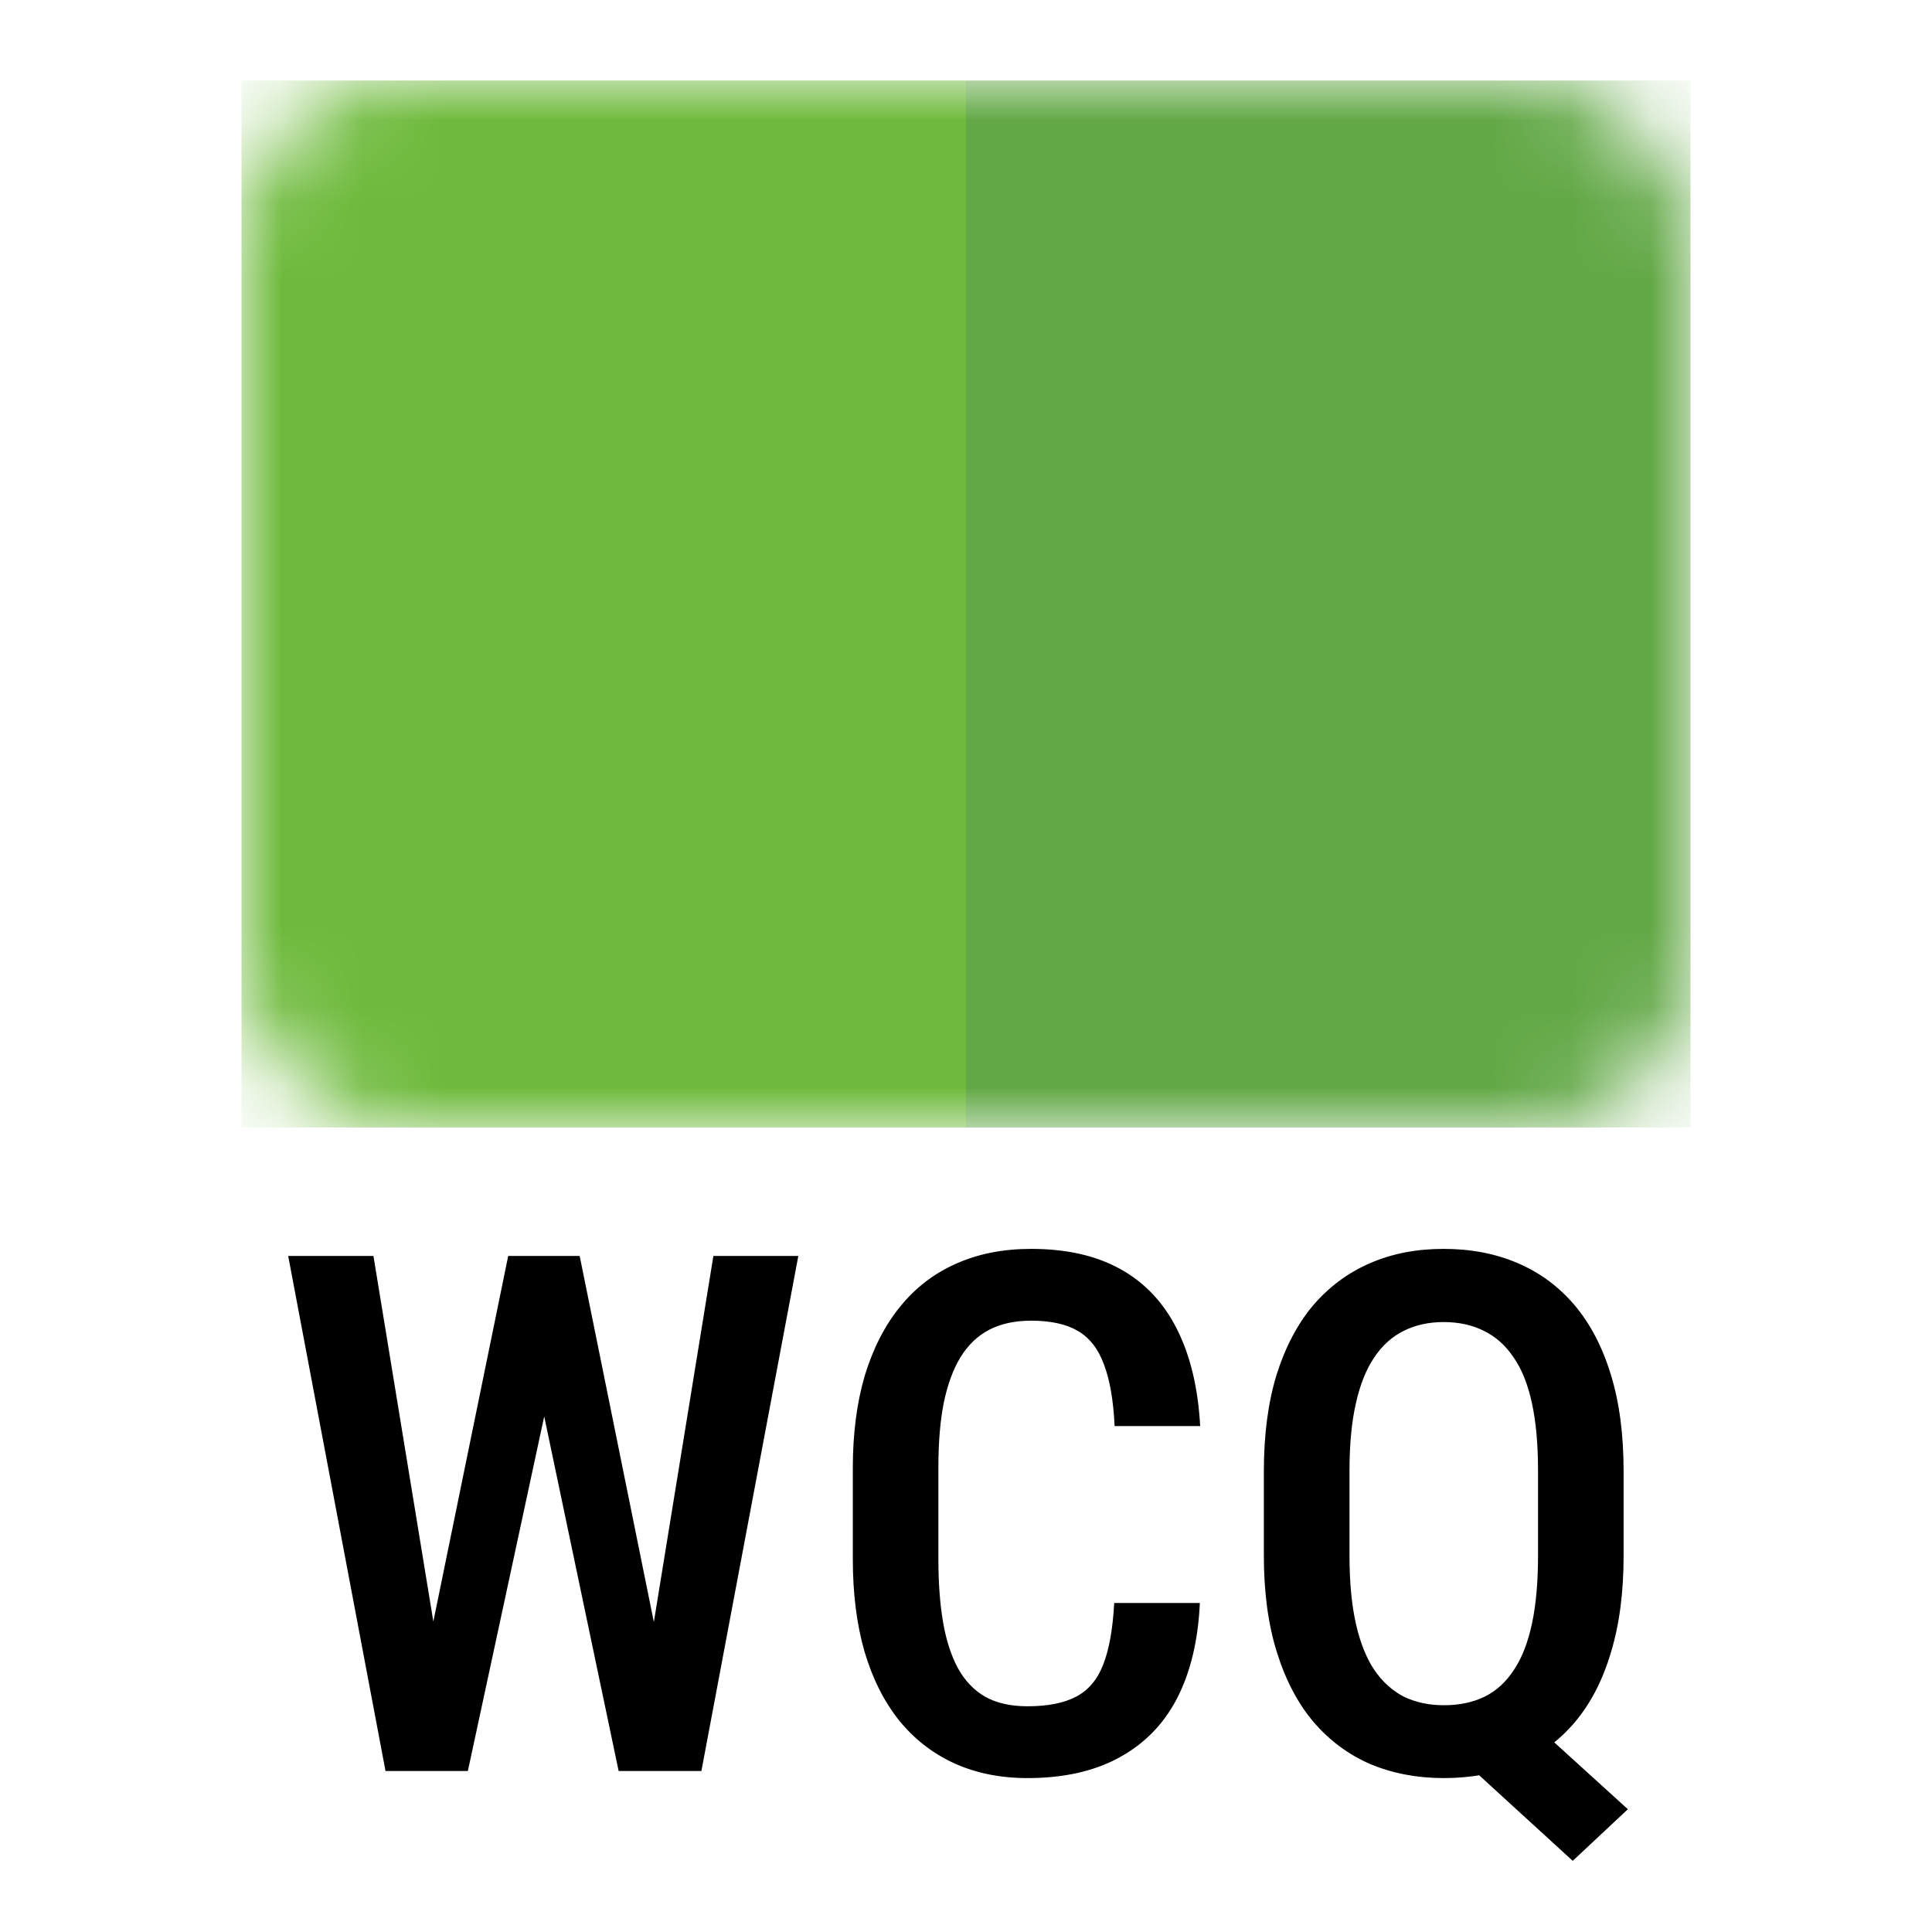
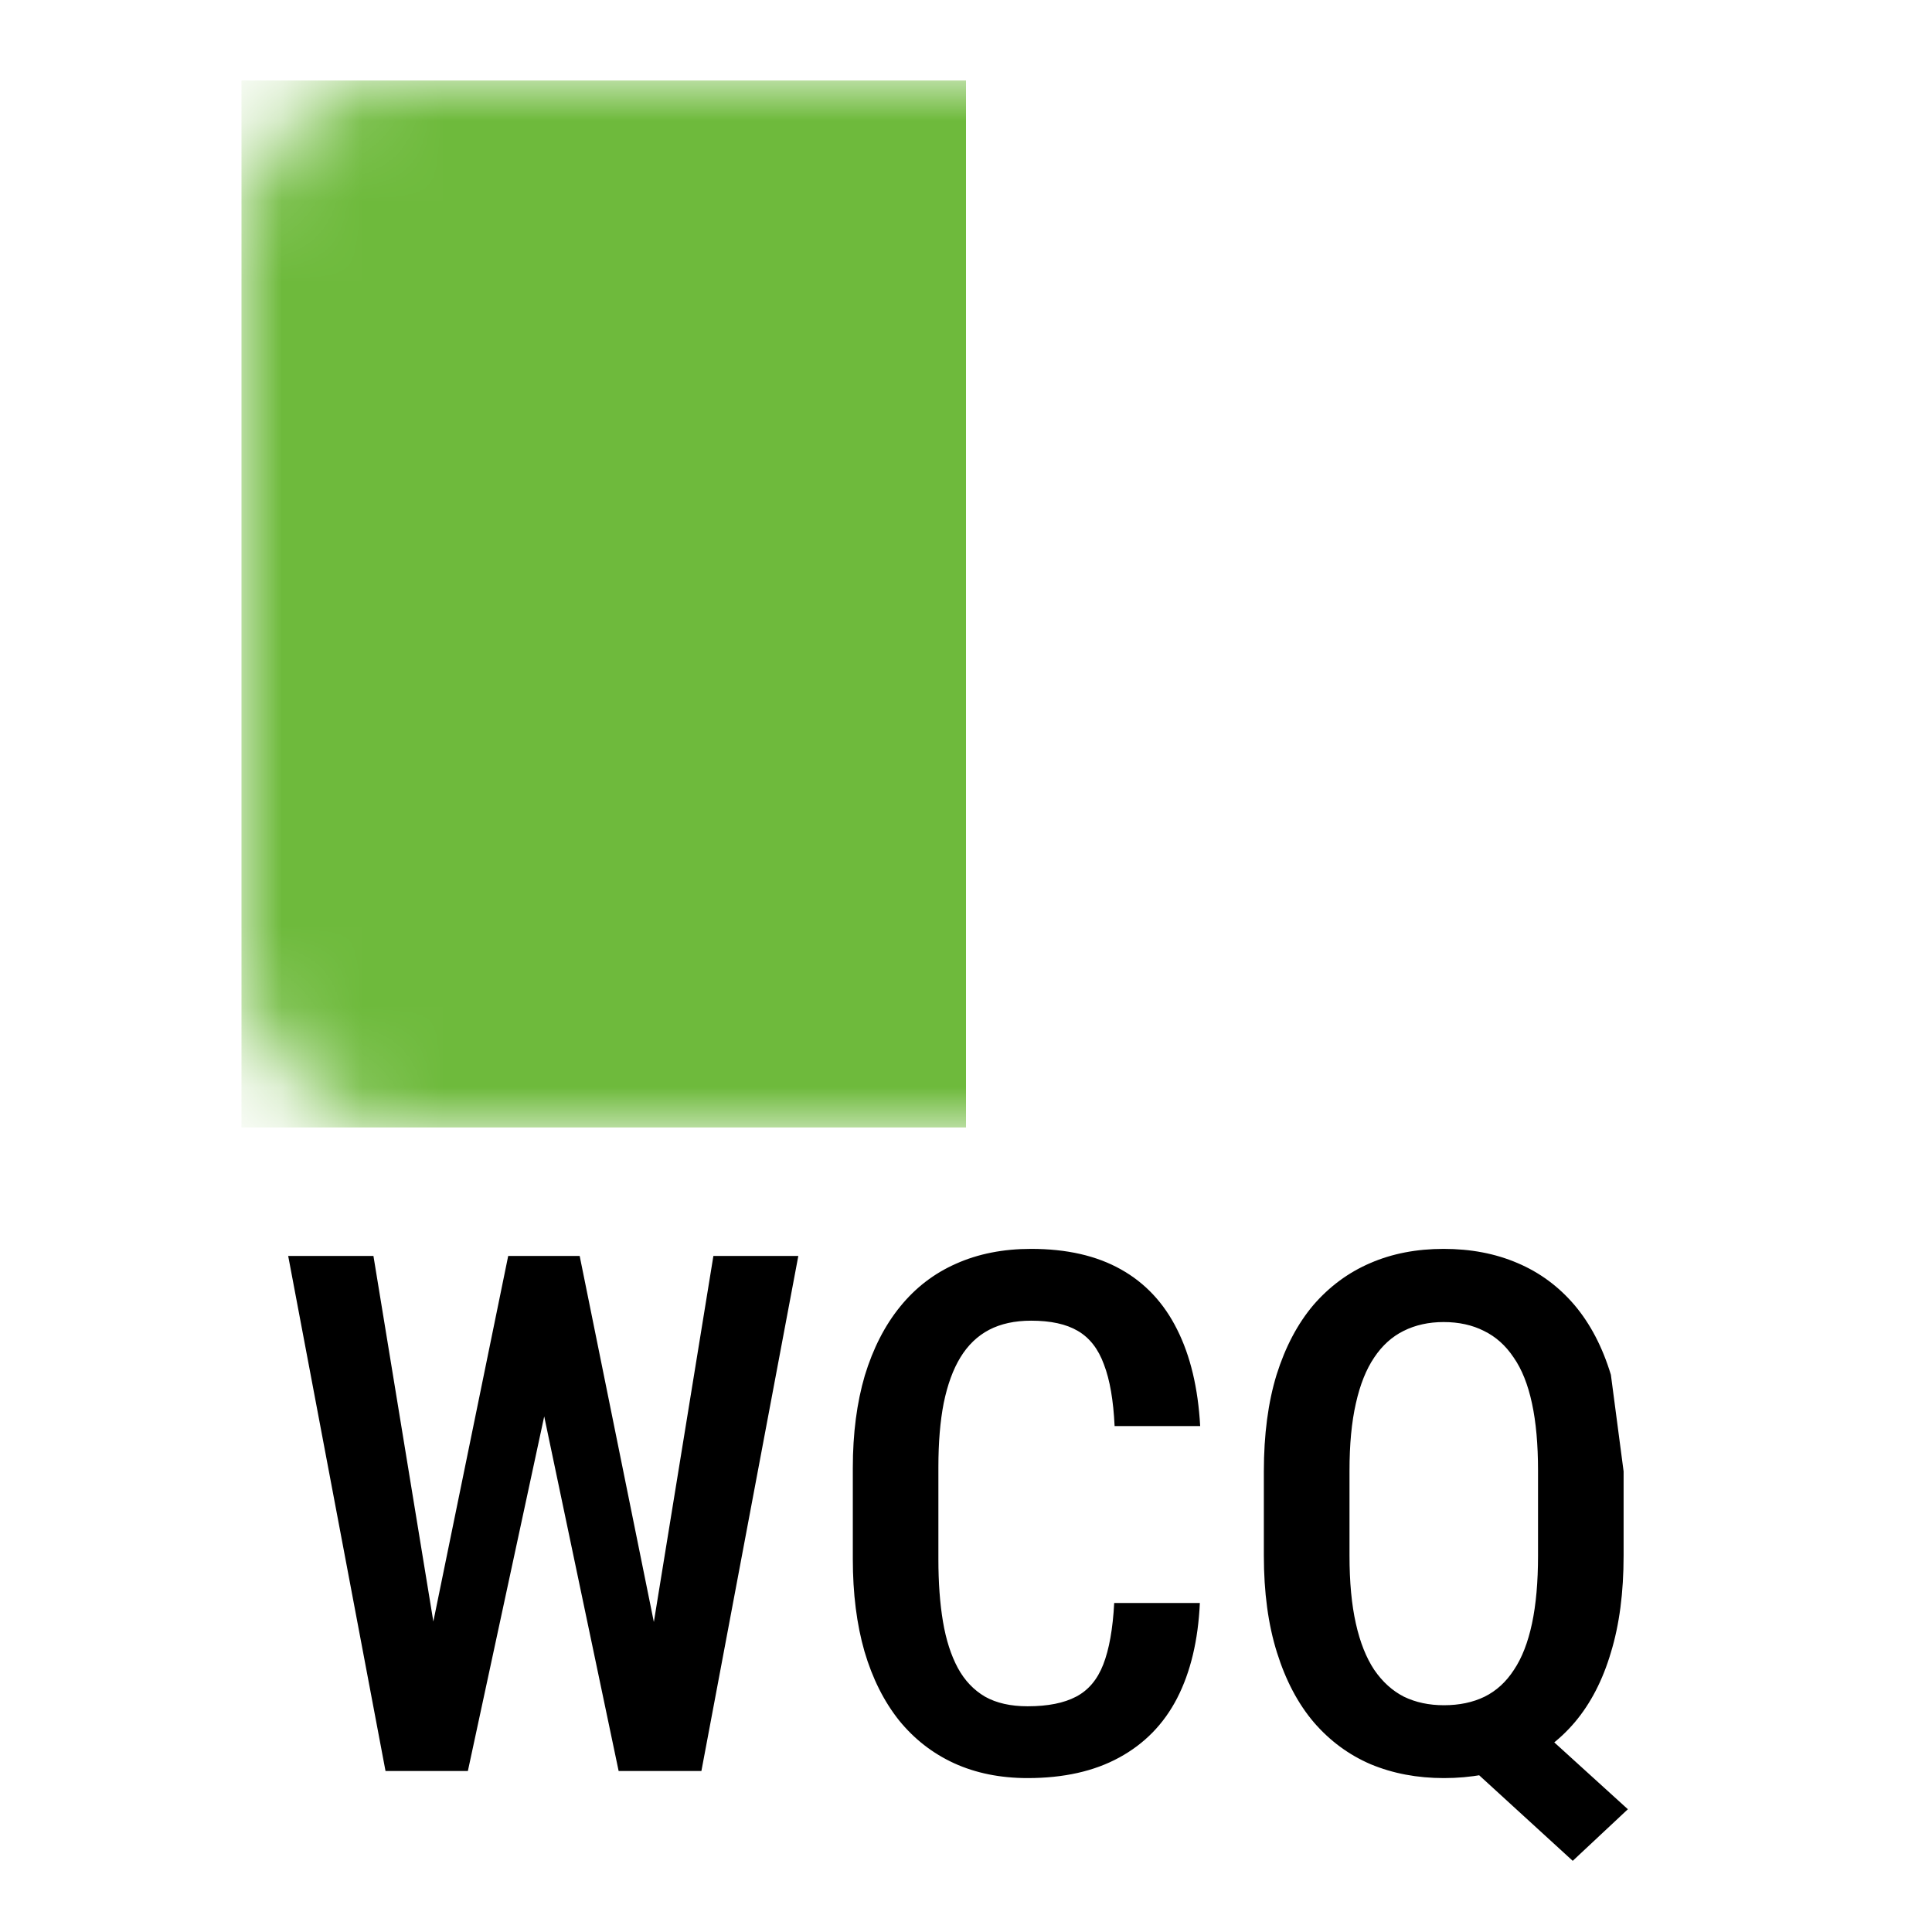
<svg xmlns="http://www.w3.org/2000/svg" width="24" height="24" viewBox="0 0 24 24" fill="none">
  <mask id="mask0_7416_6890" style="mask-type:alpha" maskUnits="userSpaceOnUse" x="3" y="1" width="18" height="13">
    <rect x="3" y="1" width="18" height="13" rx="2" fill="#DD0717" />
  </mask>
  <g mask="url(#mask0_7416_6890)">
-     <rect x="12" y="1" width="9" height="13.006" fill="#62A846" />
    <rect x="3" y="1" width="9" height="13.006" fill="#6EBA3C" />
  </g>
-   <path d="M5.29 20.598L6.313 15.602H6.946L6.92 16.854L5.812 22H5.149L5.29 20.598ZM4.639 15.602L5.452 20.563L5.487 22H4.789L3.58 15.602H4.639ZM8.058 20.545L8.862 15.602H9.917L8.713 22H8.014L8.058 20.545ZM7.201 15.602L8.216 20.611L8.348 22H7.685L6.604 16.85L6.577 15.602H7.201ZM13.841 19.913H14.905C14.884 20.375 14.79 20.77 14.623 21.095C14.457 21.417 14.216 21.663 13.903 21.833C13.592 22.003 13.213 22.088 12.765 22.088C12.425 22.088 12.12 22.026 11.851 21.903C11.584 21.78 11.357 21.603 11.169 21.372C10.982 21.137 10.838 20.852 10.739 20.515C10.642 20.178 10.594 19.795 10.594 19.368V18.234C10.594 17.806 10.644 17.424 10.743 17.087C10.846 16.75 10.992 16.464 11.183 16.23C11.373 15.996 11.604 15.818 11.877 15.698C12.152 15.575 12.463 15.514 12.809 15.514C13.251 15.514 13.623 15.599 13.925 15.769C14.227 15.938 14.46 16.188 14.623 16.516C14.788 16.844 14.883 17.244 14.909 17.715H13.846C13.831 17.396 13.787 17.141 13.714 16.951C13.644 16.757 13.535 16.618 13.389 16.533C13.245 16.448 13.052 16.406 12.809 16.406C12.606 16.406 12.432 16.444 12.286 16.52C12.142 16.596 12.023 16.71 11.93 16.863C11.839 17.012 11.77 17.201 11.723 17.43C11.679 17.655 11.657 17.92 11.657 18.225V19.368C11.657 19.661 11.676 19.92 11.714 20.145C11.752 20.371 11.814 20.563 11.899 20.721C11.984 20.877 12.097 20.995 12.237 21.077C12.378 21.156 12.554 21.196 12.765 21.196C13.017 21.196 13.217 21.156 13.367 21.077C13.519 20.998 13.632 20.865 13.705 20.677C13.778 20.49 13.824 20.235 13.841 19.913ZM18.746 21.134L20.222 22.475L19.537 23.116L18.086 21.789L18.746 21.134ZM20.169 18.278V19.324C20.169 19.781 20.117 20.182 20.011 20.528C19.909 20.873 19.759 21.162 19.563 21.394C19.367 21.625 19.131 21.799 18.855 21.916C18.58 22.031 18.274 22.088 17.937 22.088C17.606 22.088 17.303 22.031 17.027 21.916C16.755 21.799 16.519 21.625 16.32 21.394C16.123 21.162 15.971 20.873 15.863 20.528C15.754 20.182 15.7 19.781 15.7 19.324V18.278C15.7 17.821 15.753 17.421 15.858 17.078C15.967 16.732 16.119 16.444 16.315 16.212C16.515 15.981 16.75 15.807 17.023 15.69C17.295 15.572 17.599 15.514 17.933 15.514C18.27 15.514 18.576 15.572 18.851 15.69C19.127 15.807 19.362 15.981 19.559 16.212C19.755 16.444 19.906 16.732 20.011 17.078C20.117 17.421 20.169 17.821 20.169 18.278ZM19.106 19.324V18.269C19.106 17.944 19.081 17.666 19.031 17.434C18.981 17.2 18.905 17.009 18.803 16.863C18.703 16.713 18.58 16.604 18.434 16.533C18.29 16.46 18.123 16.423 17.933 16.423C17.748 16.423 17.582 16.46 17.436 16.533C17.293 16.604 17.171 16.713 17.071 16.863C16.972 17.009 16.895 17.2 16.843 17.434C16.79 17.666 16.764 17.944 16.764 18.269V19.324C16.764 19.652 16.79 19.933 16.843 20.168C16.895 20.402 16.972 20.594 17.071 20.743C17.174 20.893 17.297 21.004 17.44 21.077C17.587 21.148 17.752 21.183 17.937 21.183C18.127 21.183 18.296 21.148 18.442 21.077C18.589 21.004 18.71 20.893 18.807 20.743C18.907 20.594 18.981 20.402 19.031 20.168C19.081 19.933 19.106 19.652 19.106 19.324Z" fill="black" />
+   <path d="M5.29 20.598L6.313 15.602H6.946L6.92 16.854L5.812 22H5.149L5.29 20.598ZM4.639 15.602L5.452 20.563L5.487 22H4.789L3.58 15.602H4.639ZM8.058 20.545L8.862 15.602H9.917L8.713 22H8.014L8.058 20.545ZM7.201 15.602L8.216 20.611L8.348 22H7.685L6.604 16.85L6.577 15.602H7.201ZM13.841 19.913H14.905C14.884 20.375 14.79 20.77 14.623 21.095C14.457 21.417 14.216 21.663 13.903 21.833C13.592 22.003 13.213 22.088 12.765 22.088C12.425 22.088 12.12 22.026 11.851 21.903C11.584 21.78 11.357 21.603 11.169 21.372C10.982 21.137 10.838 20.852 10.739 20.515C10.642 20.178 10.594 19.795 10.594 19.368V18.234C10.594 17.806 10.644 17.424 10.743 17.087C10.846 16.75 10.992 16.464 11.183 16.23C11.373 15.996 11.604 15.818 11.877 15.698C12.152 15.575 12.463 15.514 12.809 15.514C13.251 15.514 13.623 15.599 13.925 15.769C14.227 15.938 14.46 16.188 14.623 16.516C14.788 16.844 14.883 17.244 14.909 17.715H13.846C13.831 17.396 13.787 17.141 13.714 16.951C13.644 16.757 13.535 16.618 13.389 16.533C13.245 16.448 13.052 16.406 12.809 16.406C12.606 16.406 12.432 16.444 12.286 16.52C12.142 16.596 12.023 16.71 11.93 16.863C11.839 17.012 11.77 17.201 11.723 17.43C11.679 17.655 11.657 17.92 11.657 18.225V19.368C11.657 19.661 11.676 19.92 11.714 20.145C11.752 20.371 11.814 20.563 11.899 20.721C11.984 20.877 12.097 20.995 12.237 21.077C12.378 21.156 12.554 21.196 12.765 21.196C13.017 21.196 13.217 21.156 13.367 21.077C13.519 20.998 13.632 20.865 13.705 20.677C13.778 20.49 13.824 20.235 13.841 19.913ZM18.746 21.134L20.222 22.475L19.537 23.116L18.086 21.789L18.746 21.134ZM20.169 18.278V19.324C20.169 19.781 20.117 20.182 20.011 20.528C19.909 20.873 19.759 21.162 19.563 21.394C19.367 21.625 19.131 21.799 18.855 21.916C18.58 22.031 18.274 22.088 17.937 22.088C17.606 22.088 17.303 22.031 17.027 21.916C16.755 21.799 16.519 21.625 16.32 21.394C16.123 21.162 15.971 20.873 15.863 20.528C15.754 20.182 15.7 19.781 15.7 19.324V18.278C15.7 17.821 15.753 17.421 15.858 17.078C15.967 16.732 16.119 16.444 16.315 16.212C16.515 15.981 16.75 15.807 17.023 15.69C17.295 15.572 17.599 15.514 17.933 15.514C18.27 15.514 18.576 15.572 18.851 15.69C19.127 15.807 19.362 15.981 19.559 16.212C19.755 16.444 19.906 16.732 20.011 17.078ZM19.106 19.324V18.269C19.106 17.944 19.081 17.666 19.031 17.434C18.981 17.2 18.905 17.009 18.803 16.863C18.703 16.713 18.58 16.604 18.434 16.533C18.29 16.46 18.123 16.423 17.933 16.423C17.748 16.423 17.582 16.46 17.436 16.533C17.293 16.604 17.171 16.713 17.071 16.863C16.972 17.009 16.895 17.2 16.843 17.434C16.79 17.666 16.764 17.944 16.764 18.269V19.324C16.764 19.652 16.79 19.933 16.843 20.168C16.895 20.402 16.972 20.594 17.071 20.743C17.174 20.893 17.297 21.004 17.44 21.077C17.587 21.148 17.752 21.183 17.937 21.183C18.127 21.183 18.296 21.148 18.442 21.077C18.589 21.004 18.71 20.893 18.807 20.743C18.907 20.594 18.981 20.402 19.031 20.168C19.081 19.933 19.106 19.652 19.106 19.324Z" fill="black" />
</svg>